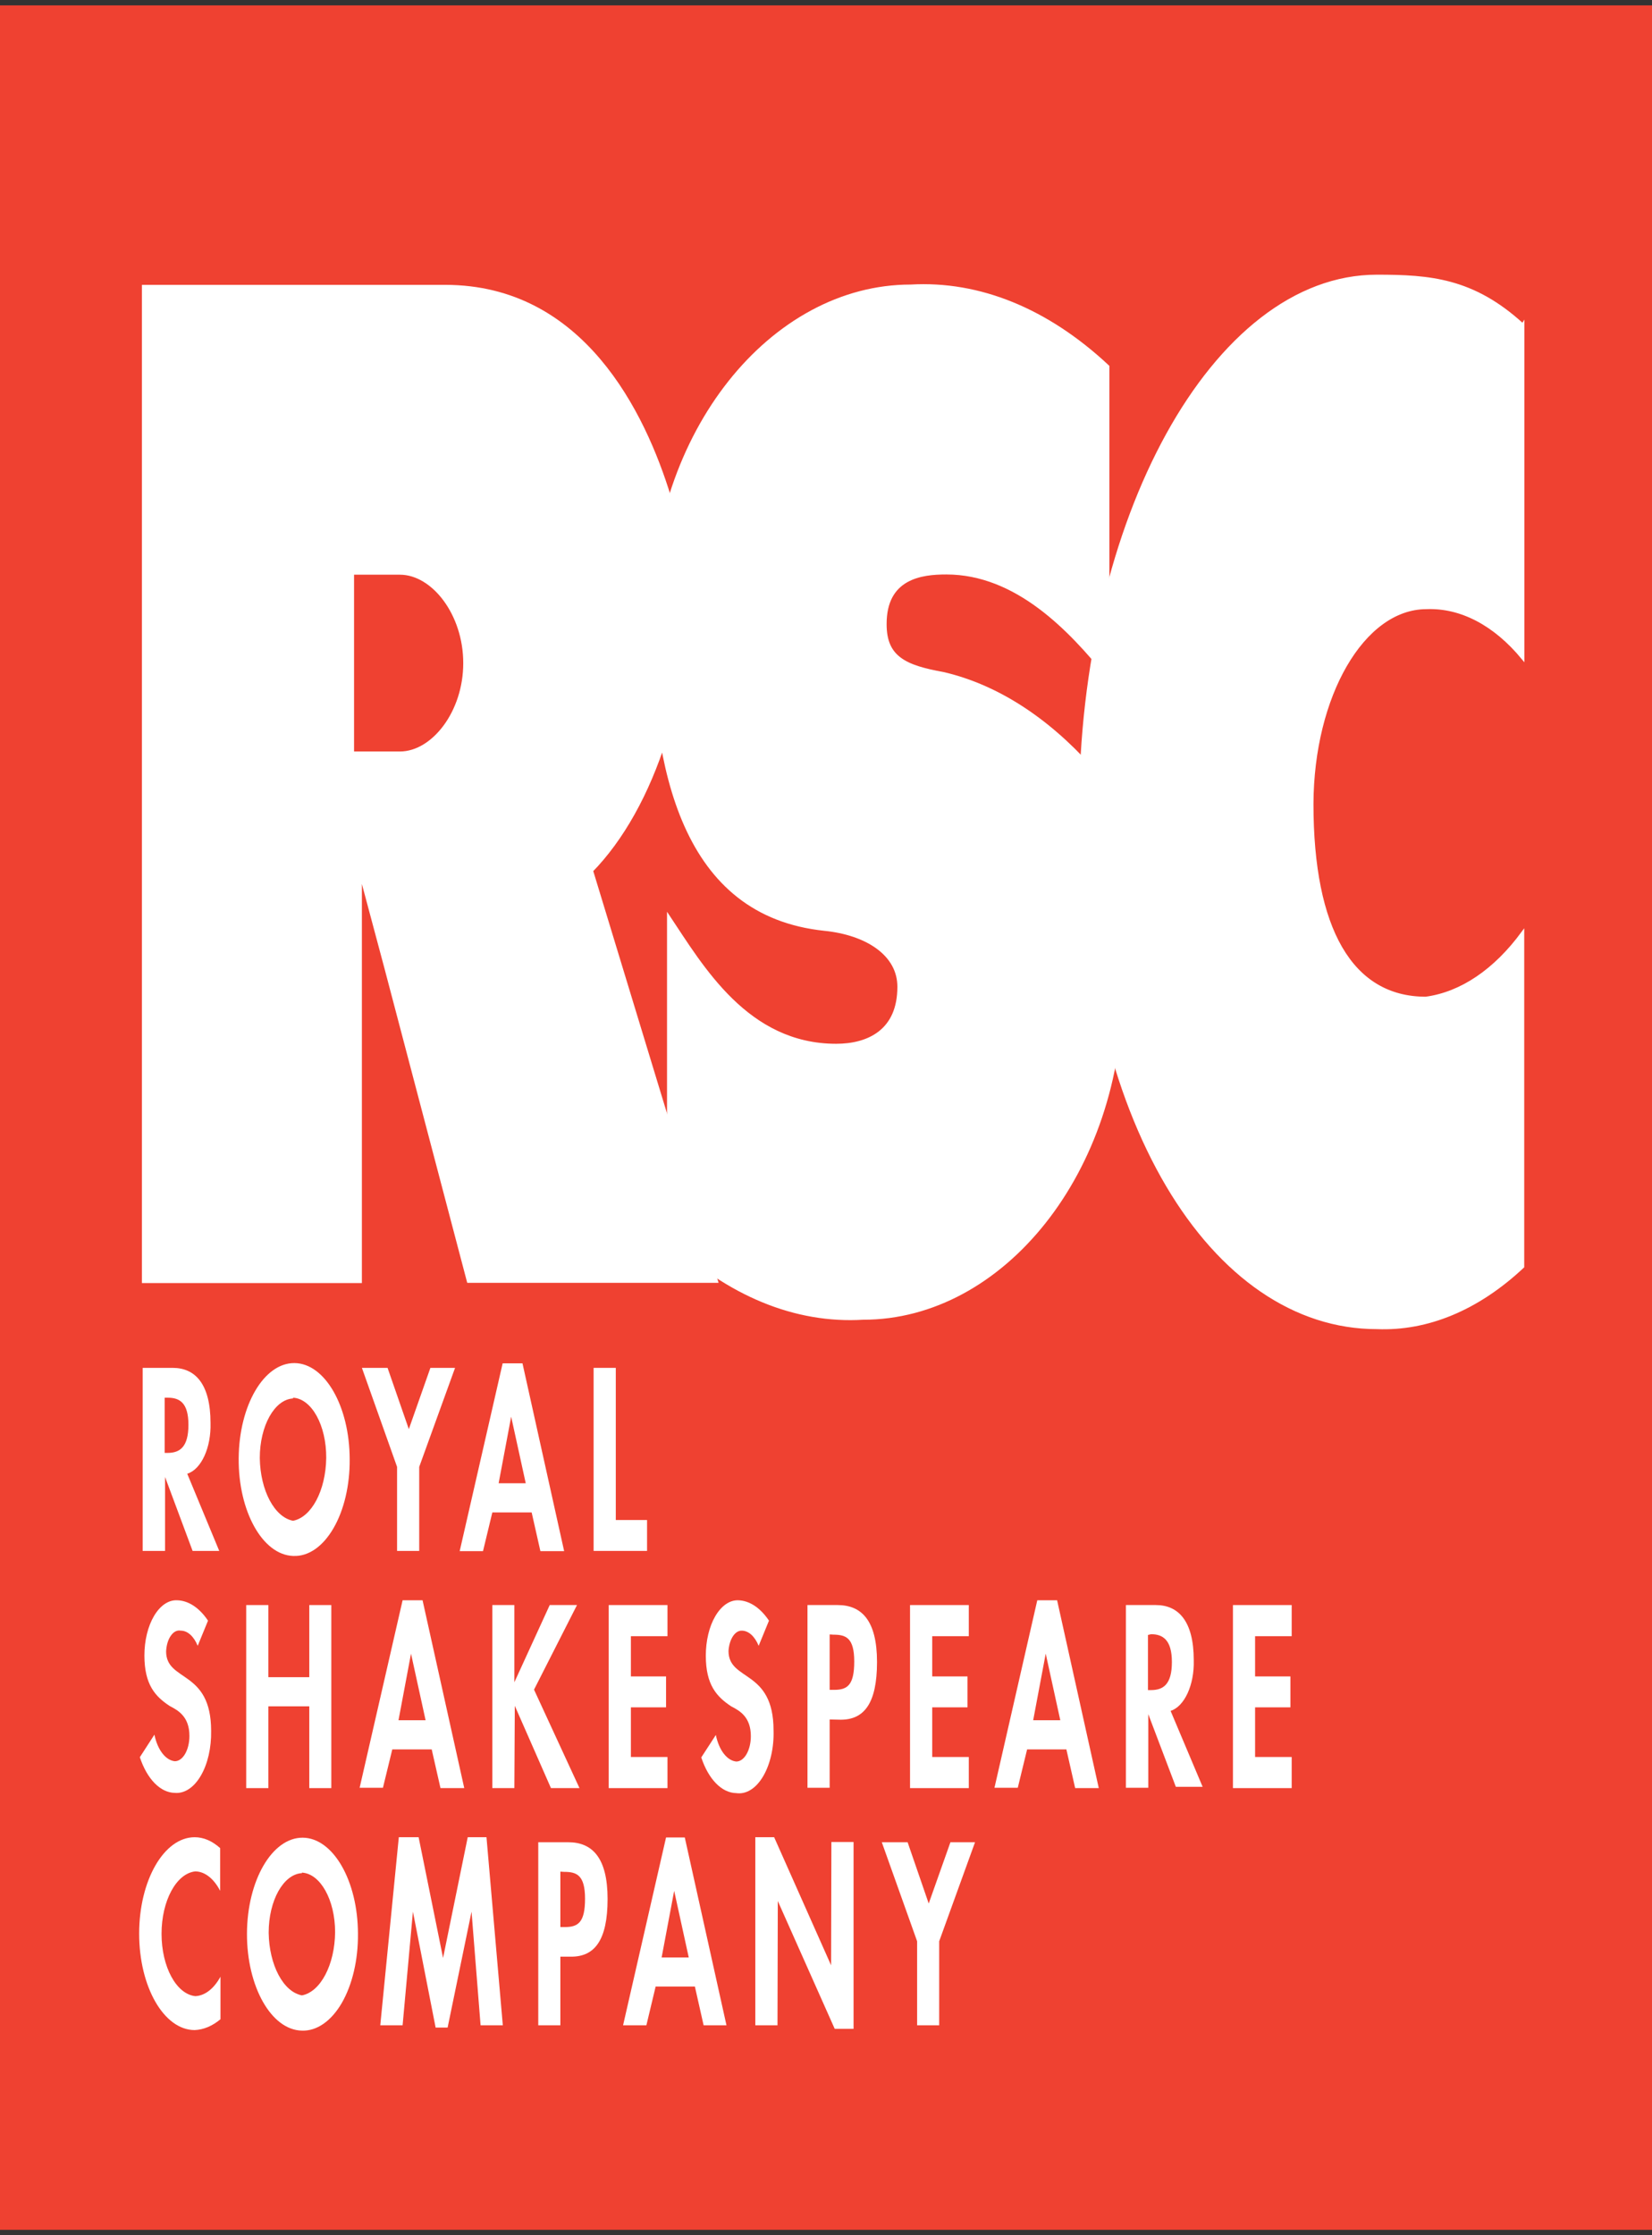
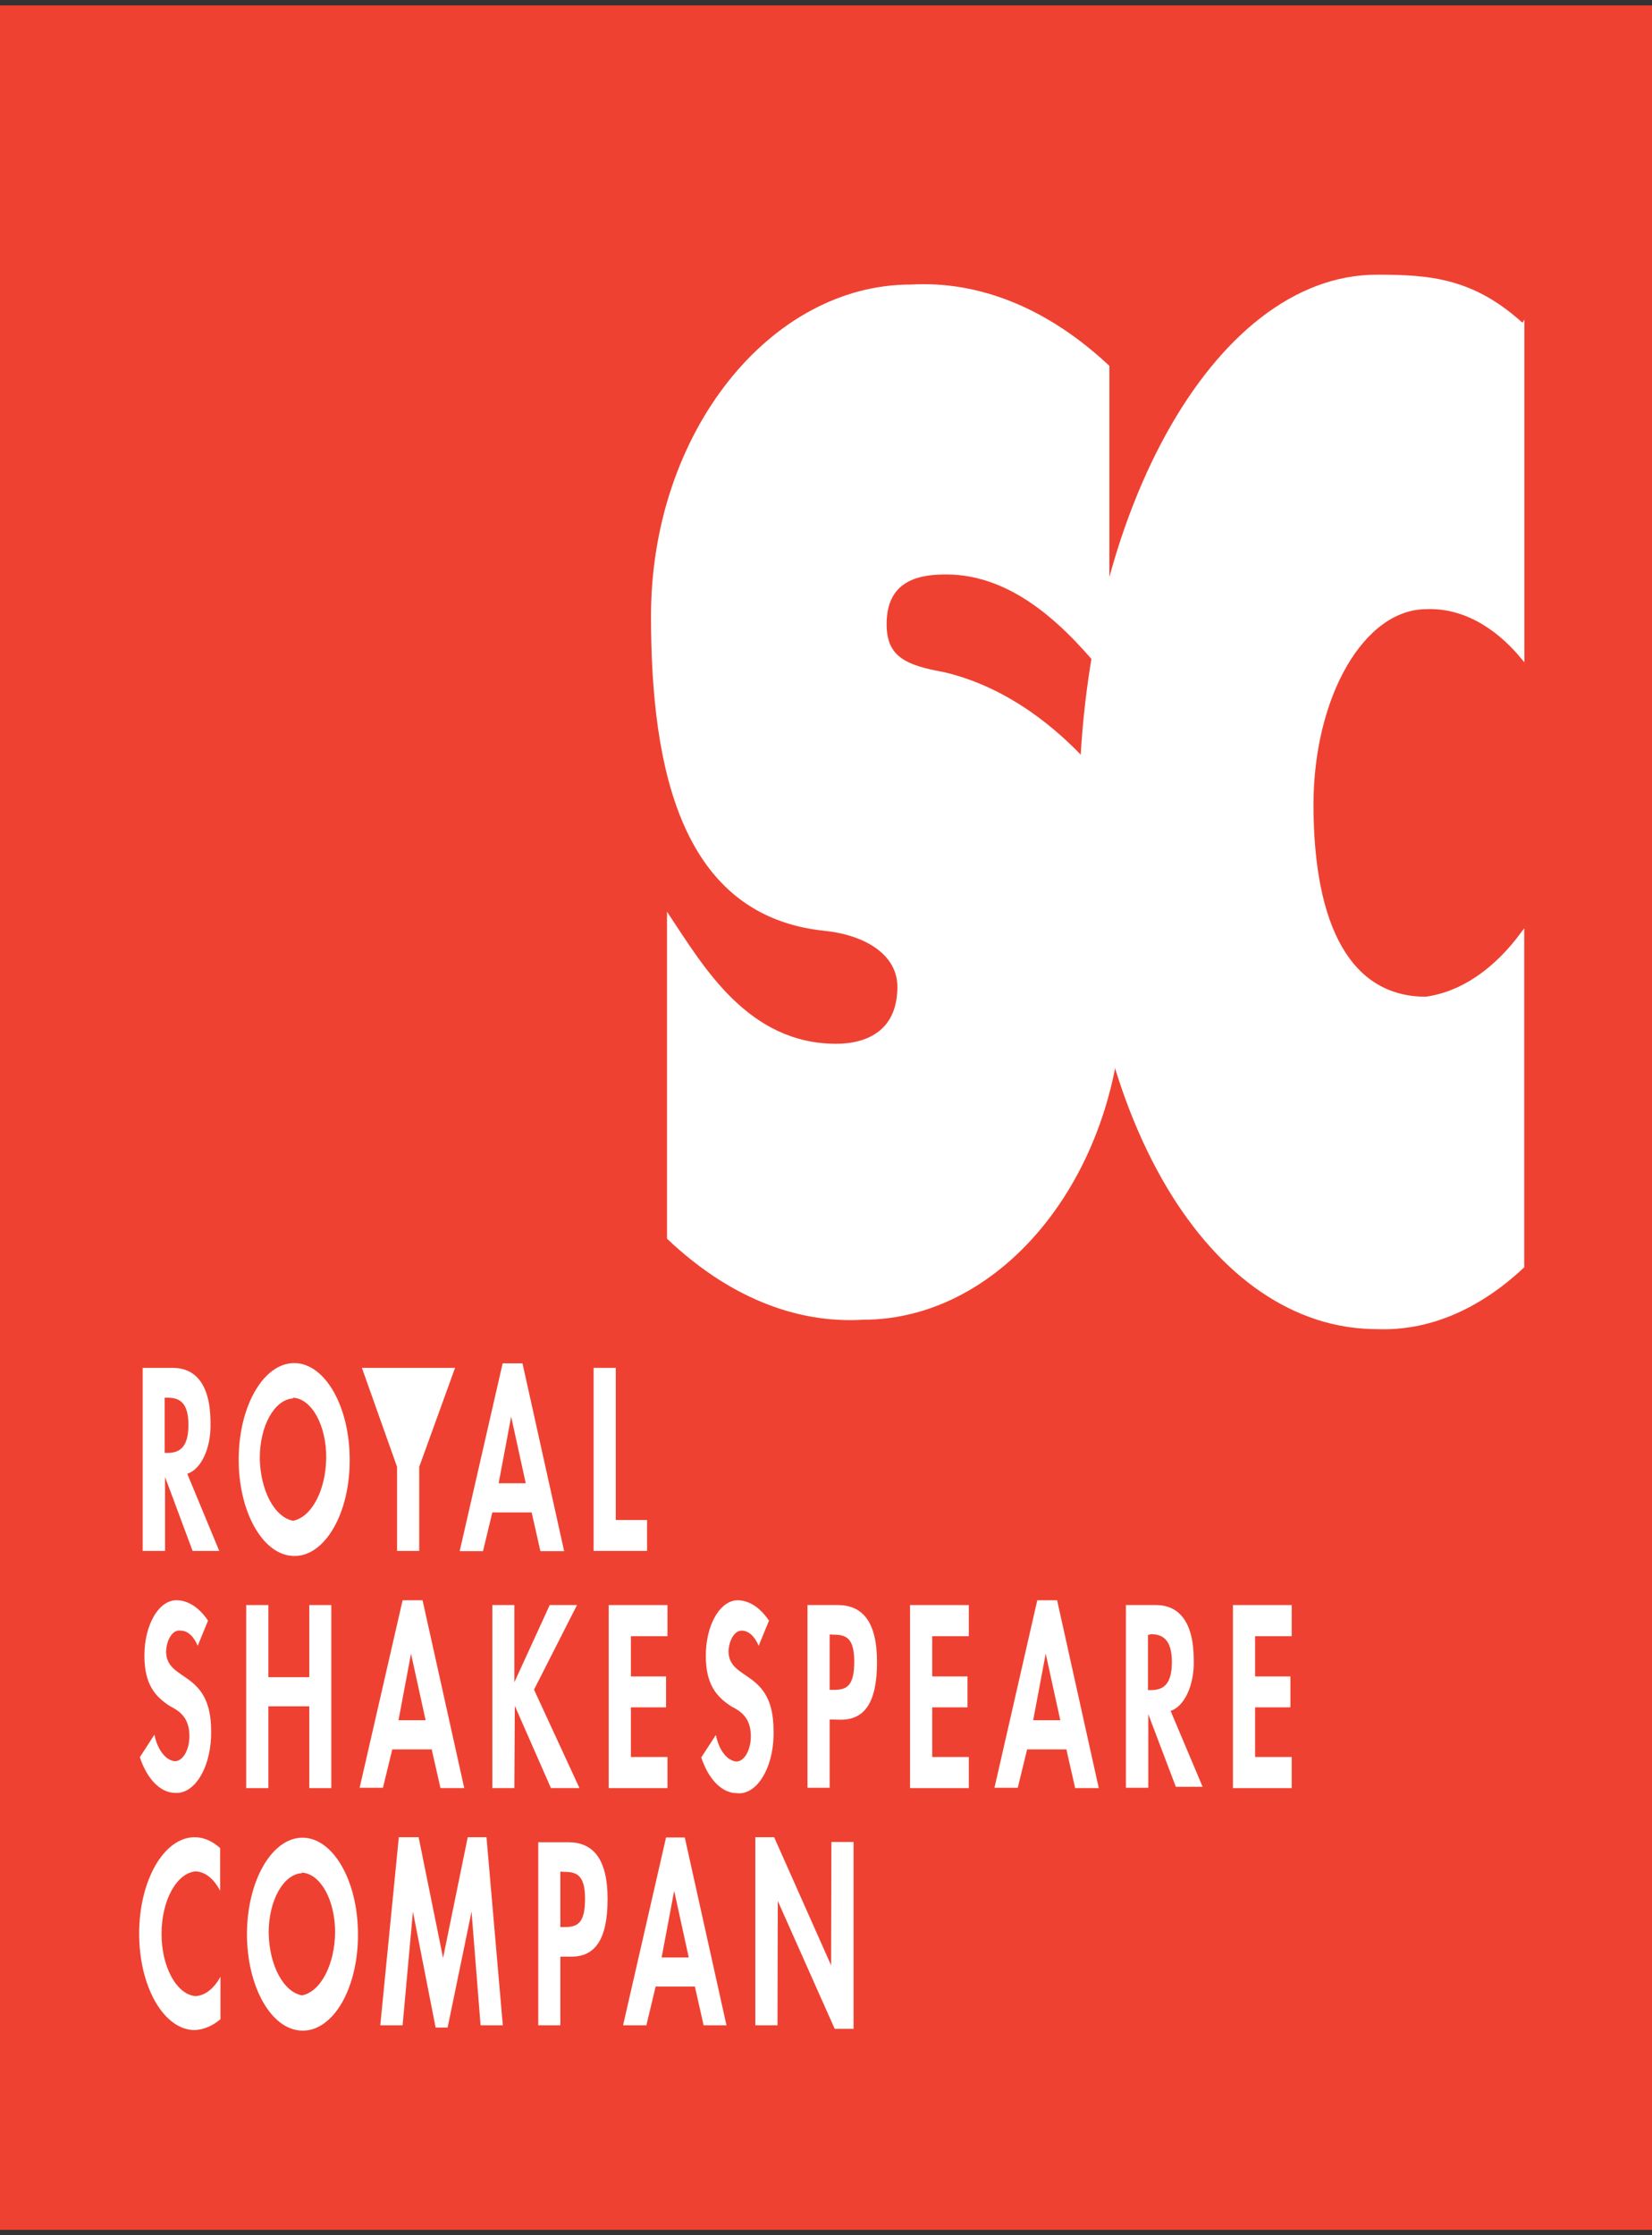
<svg xmlns="http://www.w3.org/2000/svg" width="85px" height="115px" viewBox="0 0 85 115" version="1.1">
  <rect x="0" y="0" width="85" height="115" fill="#333333" stroke="none" />
  <g id="surface1">
    <path style=" stroke:none;fill-rule:nonzero;fill:rgb(93.725%,25.49%,19.216%);fill-opacity:1;" d="M 0 0.277 L 85 0.277 L 85 114.723 L 0 114.723 Z M 0 0.277 " />
    <path style="fill-rule:nonzero;fill:rgb(100%,100%,100%);fill-opacity:1;stroke-width:0.215;stroke-linecap:butt;stroke-linejoin:miter;stroke:rgb(100%,100%,100%);stroke-opacity:1;stroke-miterlimit:3.864;" d="M 104.47 12.66 L 104.47 25.751 C 102.532 24.395 100.208 23.694 97.842 23.751 C 93.528 23.759 90.032 27.242 90.001 31.551 C 90.001 36.551 92.731 39.28 97.811 39.28 C 100.234 39.091 102.547 38.192 104.46 36.689 C 104.46 40.621 104.46 45.869 104.46 49.801 C 101.391 51.454 97.947 52.282 94.461 52.201 C 83.19 52.201 74.14 44.031 74.14 31.749 C 74.14 20.451 83.201 10.749 94.461 10.749 C 98.098 10.749 101.062 10.881 104.46 12.669 Z M 104.47 12.66 " transform="matrix(0.75,0,0,1.302,0,0.277)" />
    <path style="fill-rule:nonzero;fill:rgb(100%,100%,100%);fill-opacity:1;stroke-width:0.215;stroke-linecap:butt;stroke-linejoin:miter;stroke:rgb(100%,100%,100%);stroke-opacity:1;stroke-miterlimit:3.864;" d="M 76.927 38.83 C 76.927 46.04 68.789 51.829 59.222 51.829 C 54.569 51.991 49.958 50.899 45.868 48.671 C 45.868 44.88 45.868 39.841 45.868 36.05 C 48.181 38.051 51.271 41.14 57.362 41.14 C 59.54 41.14 61.671 40.591 61.671 38.779 C 61.671 37.43 59.42 36.629 56.56 36.461 C 46.91 35.879 44.768 30.259 44.768 24.14 C 44.768 16.93 52.912 11.139 62.479 11.139 C 67.189 10.983 71.852 12.078 76 14.309 C 76 17.959 76 22.821 76 26.471 C 73.369 24.59 69.701 22.38 64.923 22.38 C 63.24 22.38 60.718 22.539 60.718 24.449 C 60.718 25.841 62.13 26.18 64.719 26.45 C 68.335 26.933 71.8 28.207 74.869 30.181 C 74.869 30.181 76.87 31.761 76.87 38.779 Z M 76.927 38.83 " transform="matrix(0.75,0,0,1.302,0,0.277)" />
    <path style=" stroke:none;fill-rule:nonzero;fill:rgb(100%,100%,100%);fill-opacity:1;" d="M 10.707 83.371 L 10.172 84.676 C 9.973 84.184 9.645 83.891 9.297 83.895 C 9.113 83.859 8.934 83.949 8.793 84.152 C 8.648 84.352 8.562 84.645 8.547 84.961 C 8.547 86.551 10.863 85.887 10.863 89.051 C 10.879 89.914 10.688 90.754 10.332 91.359 C 9.98 91.965 9.492 92.285 8.996 92.242 C 8.25 92.23 7.566 91.531 7.195 90.406 L 7.945 89.246 C 8.105 90.027 8.52 90.566 8.996 90.613 C 9.41 90.613 9.746 90.031 9.746 89.312 C 9.746 88.336 9.191 88.008 8.734 87.773 C 7.984 87.281 7.43 86.668 7.43 85.172 C 7.43 84.406 7.609 83.672 7.926 83.137 C 8.242 82.605 8.668 82.312 9.109 82.332 C 9.695 82.344 10.262 82.719 10.707 83.387 Z M 10.707 83.371 " />
    <path style=" stroke:none;fill-rule:nonzero;fill:rgb(100%,100%,100%);fill-opacity:1;" d="M 13.809 86.289 L 15.914 86.289 L 15.914 82.578 L 17.047 82.578 L 17.047 91.996 L 15.914 91.996 L 15.914 87.789 L 13.809 87.789 L 13.809 91.996 L 12.668 91.996 L 12.668 82.578 L 13.809 82.578 Z M 13.809 86.289 " />
    <path style=" stroke:none;fill-rule:nonzero;fill:rgb(100%,100%,100%);fill-opacity:1;" d="M 22.215 90.004 L 20.184 90.004 L 19.703 91.98 L 18.504 91.98 L 20.715 82.332 L 21.742 82.332 L 23.887 91.996 L 22.664 91.996 L 22.215 90.016 Z M 21.898 88.504 L 21.148 85.078 L 20.504 88.504 Z M 21.898 88.504 " />
    <path style=" stroke:none;fill-rule:nonzero;fill:rgb(100%,100%,100%);fill-opacity:1;" d="M 26.465 86.551 L 28.285 82.578 L 29.688 82.578 L 27.477 86.93 L 29.816 91.996 L 28.348 91.996 L 26.488 87.762 L 26.465 91.996 L 25.332 91.996 L 25.332 82.578 L 26.465 82.578 Z M 26.465 86.551 " />
    <path style=" stroke:none;fill-rule:nonzero;fill:rgb(100%,100%,100%);fill-opacity:1;" d="M 24.727 104.199 L 24.262 98.352 L 23.031 104.316 L 22.414 104.316 L 21.246 98.352 L 20.715 104.199 L 19.566 104.199 L 20.52 94.523 L 21.539 94.523 L 22.797 100.734 L 24.066 94.523 L 25.031 94.523 L 25.871 104.199 Z M 24.727 104.199 " />
    <path style=" stroke:none;fill-rule:nonzero;fill:rgb(100%,100%,100%);fill-opacity:1;" d="M 38.863 104.199 L 38.863 94.523 L 39.832 94.523 L 42.762 101.113 L 42.777 94.77 L 43.918 94.77 L 43.918 104.383 L 42.949 104.383 L 40.02 97.805 L 40.004 104.199 Z M 38.863 104.199 " />
    <path style=" stroke:none;fill-rule:nonzero;fill:rgb(100%,100%,100%);fill-opacity:1;" d="M 11.328 95.082 L 11.328 97.281 C 11 96.648 10.535 96.285 10.047 96.281 C 9.07 96.387 8.312 97.793 8.312 99.492 C 8.312 101.188 9.07 102.594 10.047 102.699 C 10.539 102.68 11.004 102.32 11.344 101.699 L 11.344 103.887 C 10.93 104.234 10.477 104.426 10.016 104.445 C 8.438 104.445 7.16 102.227 7.16 99.484 C 7.16 96.742 8.438 94.523 10.016 94.523 C 10.469 94.523 10.91 94.711 11.312 95.07 Z M 11.328 95.082 " />
    <path style=" stroke:none;fill-rule:nonzero;fill:rgb(100%,100%,100%);fill-opacity:1;" d="M 15.535 104.473 C 13.961 104.445 12.699 102.211 12.707 99.48 C 12.719 96.75 13.996 94.543 15.57 94.547 C 17.141 94.555 18.414 96.766 18.418 99.496 C 18.43 100.828 18.129 102.109 17.586 103.051 C 17.039 103.988 16.301 104.5 15.535 104.473 Z M 15.535 96.371 C 14.582 96.422 13.824 97.777 13.824 99.434 C 13.848 101.102 14.578 102.48 15.535 102.66 C 16.492 102.48 17.227 101.086 17.242 99.406 C 17.242 97.75 16.484 96.395 15.535 96.344 Z M 15.535 96.371 " />
    <path style=" stroke:none;fill-rule:nonzero;fill:rgb(100%,100%,100%);fill-opacity:1;" d="M 28.832 100.668 L 28.832 104.199 L 27.695 104.199 L 27.695 94.781 L 29.238 94.781 C 30.461 94.781 31.262 95.562 31.262 97.699 C 31.262 99.836 30.586 100.668 29.395 100.668 Z M 28.832 96.293 L 28.832 99.145 L 29.066 99.145 C 29.742 99.145 30.102 98.91 30.102 97.688 C 30.102 96.461 29.664 96.305 29.027 96.305 Z M 28.832 96.293 " />
    <path style=" stroke:none;fill-rule:nonzero;fill:rgb(100%,100%,100%);fill-opacity:1;" d="M 35.754 102.207 L 33.734 102.207 L 33.258 104.199 L 32.059 104.199 L 34.27 94.535 L 35.234 94.535 L 37.379 104.199 L 36.203 104.199 Z M 35.438 100.707 L 34.688 97.281 L 34.043 100.707 Z M 35.438 100.707 " />
-     <path style=" stroke:none;fill-rule:nonzero;fill:rgb(100%,100%,100%);fill-opacity:1;" d="M 47.188 99.875 L 45.371 94.781 L 46.699 94.781 L 47.785 97.934 L 48.902 94.781 L 50.168 94.781 L 48.324 99.875 L 48.324 104.199 L 47.188 104.199 Z M 47.188 99.875 " />
    <path style=" stroke:none;fill-rule:nonzero;fill:rgb(100%,100%,100%);fill-opacity:1;" d="M 9.633 75.82 L 11.281 79.793 L 9.91 79.793 L 8.492 75.988 L 8.492 79.793 L 7.34 79.793 L 7.34 70.375 L 8.883 70.375 C 10.039 70.375 10.832 71.195 10.832 73.215 C 10.867 74.477 10.359 75.594 9.641 75.82 Z M 8.473 71.91 L 8.473 74.75 L 8.621 74.75 C 9.25 74.75 9.695 74.453 9.695 73.305 C 9.695 72.16 9.234 71.91 8.629 71.91 Z M 8.473 71.91 " />
    <path style=" stroke:none;fill-rule:nonzero;fill:rgb(100%,100%,100%);fill-opacity:1;" d="M 15.078 80.051 C 13.508 79.996 12.258 77.75 12.281 75.027 C 12.301 72.301 13.582 70.113 15.152 70.129 C 16.719 70.141 17.988 72.352 17.992 75.078 C 18.004 76.406 17.703 77.691 17.156 78.629 C 16.613 79.566 15.871 80.082 15.105 80.051 Z M 15.078 71.949 C 14.125 72 13.367 73.355 13.367 75.012 C 13.391 76.68 14.121 78.059 15.078 78.242 C 16.031 78.059 16.762 76.68 16.785 75.012 C 16.797 73.34 16.039 71.961 15.078 71.91 Z M 15.078 71.949 " />
-     <path style=" stroke:none;fill-rule:nonzero;fill:rgb(100%,100%,100%);fill-opacity:1;" d="M 20.43 75.469 L 18.621 70.375 L 19.941 70.375 L 21.035 73.527 L 22.145 70.375 L 23.414 70.375 L 21.57 75.469 L 21.57 79.793 L 20.43 79.793 Z M 20.43 75.469 " />
+     <path style=" stroke:none;fill-rule:nonzero;fill:rgb(100%,100%,100%);fill-opacity:1;" d="M 20.43 75.469 L 18.621 70.375 L 19.941 70.375 L 22.145 70.375 L 23.414 70.375 L 21.57 75.469 L 21.57 79.793 L 20.43 79.793 Z M 20.43 75.469 " />
    <path style=" stroke:none;fill-rule:nonzero;fill:rgb(100%,100%,100%);fill-opacity:1;" d="M 27.363 77.812 L 25.332 77.812 L 24.852 79.805 L 23.652 79.805 L 25.863 70.141 L 26.883 70.141 L 29.027 79.805 L 27.805 79.805 L 27.355 77.812 Z M 27.051 76.312 L 26.301 72.887 L 25.656 76.312 Z M 27.051 76.312 " />
    <path style=" stroke:none;fill-rule:nonzero;fill:rgb(100%,100%,100%);fill-opacity:1;" d="M 31.684 70.375 L 31.684 78.203 L 33.293 78.203 L 33.293 79.793 L 30.543 79.793 L 30.543 70.375 Z M 31.684 70.375 " />
-     <path style="fill-rule:nonzero;fill:rgb(100%,100%,100%);fill-opacity:1;stroke-width:0.215;stroke-linecap:butt;stroke-linejoin:miter;stroke:rgb(100%,100%,100%);stroke-opacity:1;stroke-miterlimit:3.864;" d="M 45.639 28.939 C 44.451 31.107 42.695 32.916 40.558 34.17 L 49.119 50.371 L 32.123 50.371 L 26.469 38 L 24.719 34.23 L 24.719 50.38 L 9.843 50.38 L 9.843 11.151 L 30.539 11.151 C 39.98 11.151 44.18 16.151 45.941 19.471 C 45.852 22.311 46.352 26.189 45.649 28.939 Z M 24.182 29.59 L 27.438 29.59 C 29.679 29.59 31.888 27.979 31.888 25.991 C 31.888 23.999 29.679 22.389 27.438 22.389 L 24.182 22.389 Z M 24.182 29.59 " transform="matrix(0.75,0,0,1.302,0,0.277)" />
    <path style=" stroke:none;fill-rule:nonzero;fill:rgb(100%,100%,100%);fill-opacity:1;" d="M 34.344 84.18 L 32.461 84.18 L 32.461 86.25 L 34.27 86.25 L 34.27 87.84 L 32.461 87.84 L 32.461 90.395 L 34.344 90.395 L 34.344 91.996 L 31.32 91.996 L 31.32 82.578 L 34.344 82.578 Z M 34.344 84.18 " />
    <path style=" stroke:none;fill-rule:nonzero;fill:rgb(100%,100%,100%);fill-opacity:1;" d="M 39.57 83.371 L 39.035 84.676 C 38.836 84.184 38.508 83.891 38.16 83.895 C 37.812 83.891 37.523 84.34 37.484 84.938 C 37.484 86.523 39.801 85.859 39.801 89.027 C 39.828 89.914 39.629 90.777 39.262 91.395 C 38.895 92.016 38.391 92.328 37.883 92.254 C 37.137 92.242 36.453 91.543 36.082 90.418 L 36.832 89.262 C 36.992 90.043 37.406 90.582 37.883 90.629 C 38.297 90.629 38.633 90.043 38.633 89.324 C 38.633 88.348 38.078 88.023 37.621 87.789 C 36.871 87.293 36.316 86.68 36.316 85.184 C 36.316 84.422 36.488 83.691 36.801 83.156 C 37.113 82.621 37.535 82.324 37.973 82.332 C 38.559 82.344 39.125 82.719 39.57 83.387 Z M 39.57 83.371 " />
    <path style=" stroke:none;fill-rule:nonzero;fill:rgb(100%,100%,100%);fill-opacity:1;" d="M 42.688 88.465 L 42.688 91.98 L 41.547 91.98 L 41.547 82.578 L 43.102 82.578 C 44.32 82.578 45.125 83.359 45.125 85.508 C 45.125 87.656 44.449 88.477 43.258 88.477 Z M 42.688 84.09 L 42.688 86.941 L 42.918 86.941 C 43.594 86.941 43.953 86.707 43.953 85.484 C 43.953 84.258 43.52 84.102 42.883 84.102 Z M 42.688 84.09 " />
    <path style=" stroke:none;fill-rule:nonzero;fill:rgb(100%,100%,100%);fill-opacity:1;" d="M 49.848 84.18 L 47.965 84.18 L 47.965 86.25 L 49.781 86.25 L 49.781 87.84 L 47.965 87.84 L 47.965 90.395 L 49.848 90.395 L 49.848 91.996 L 46.824 91.996 L 46.824 82.578 L 49.848 82.578 Z M 49.848 84.18 " />
    <path style=" stroke:none;fill-rule:nonzero;fill:rgb(100%,100%,100%);fill-opacity:1;" d="M 54.871 90.004 L 52.848 90.004 L 52.367 91.98 L 51.168 91.98 L 53.371 82.332 L 54.391 82.332 L 56.535 91.996 L 55.32 91.996 L 54.871 90.016 Z M 54.555 88.504 L 53.805 85.078 L 53.16 88.504 Z M 54.555 88.504 " />
    <path style=" stroke:none;fill-rule:nonzero;fill:rgb(100%,100%,100%);fill-opacity:1;" d="M 60.23 88.023 L 61.879 91.93 L 60.5 91.93 L 59.082 88.191 L 59.082 91.98 L 57.93 91.98 L 57.93 82.578 L 59.473 82.578 C 60.629 82.578 61.422 83.398 61.422 85.418 C 61.457 86.684 60.945 87.797 60.23 88.023 Z M 59.066 84.117 L 59.066 86.953 L 59.227 86.953 C 59.855 86.953 60.297 86.656 60.297 85.508 C 60.297 84.363 59.824 84.078 59.227 84.078 Z M 59.066 84.117 " />
    <path style=" stroke:none;fill-rule:nonzero;fill:rgb(100%,100%,100%);fill-opacity:1;" d="M 66.461 84.18 L 64.578 84.18 L 64.578 86.25 L 66.395 86.25 L 66.395 87.84 L 64.578 87.84 L 64.578 90.395 L 66.461 90.395 L 66.461 91.996 L 63.438 91.996 L 63.438 82.578 L 66.461 82.578 Z M 66.461 84.18 " />
  </g>
</svg>